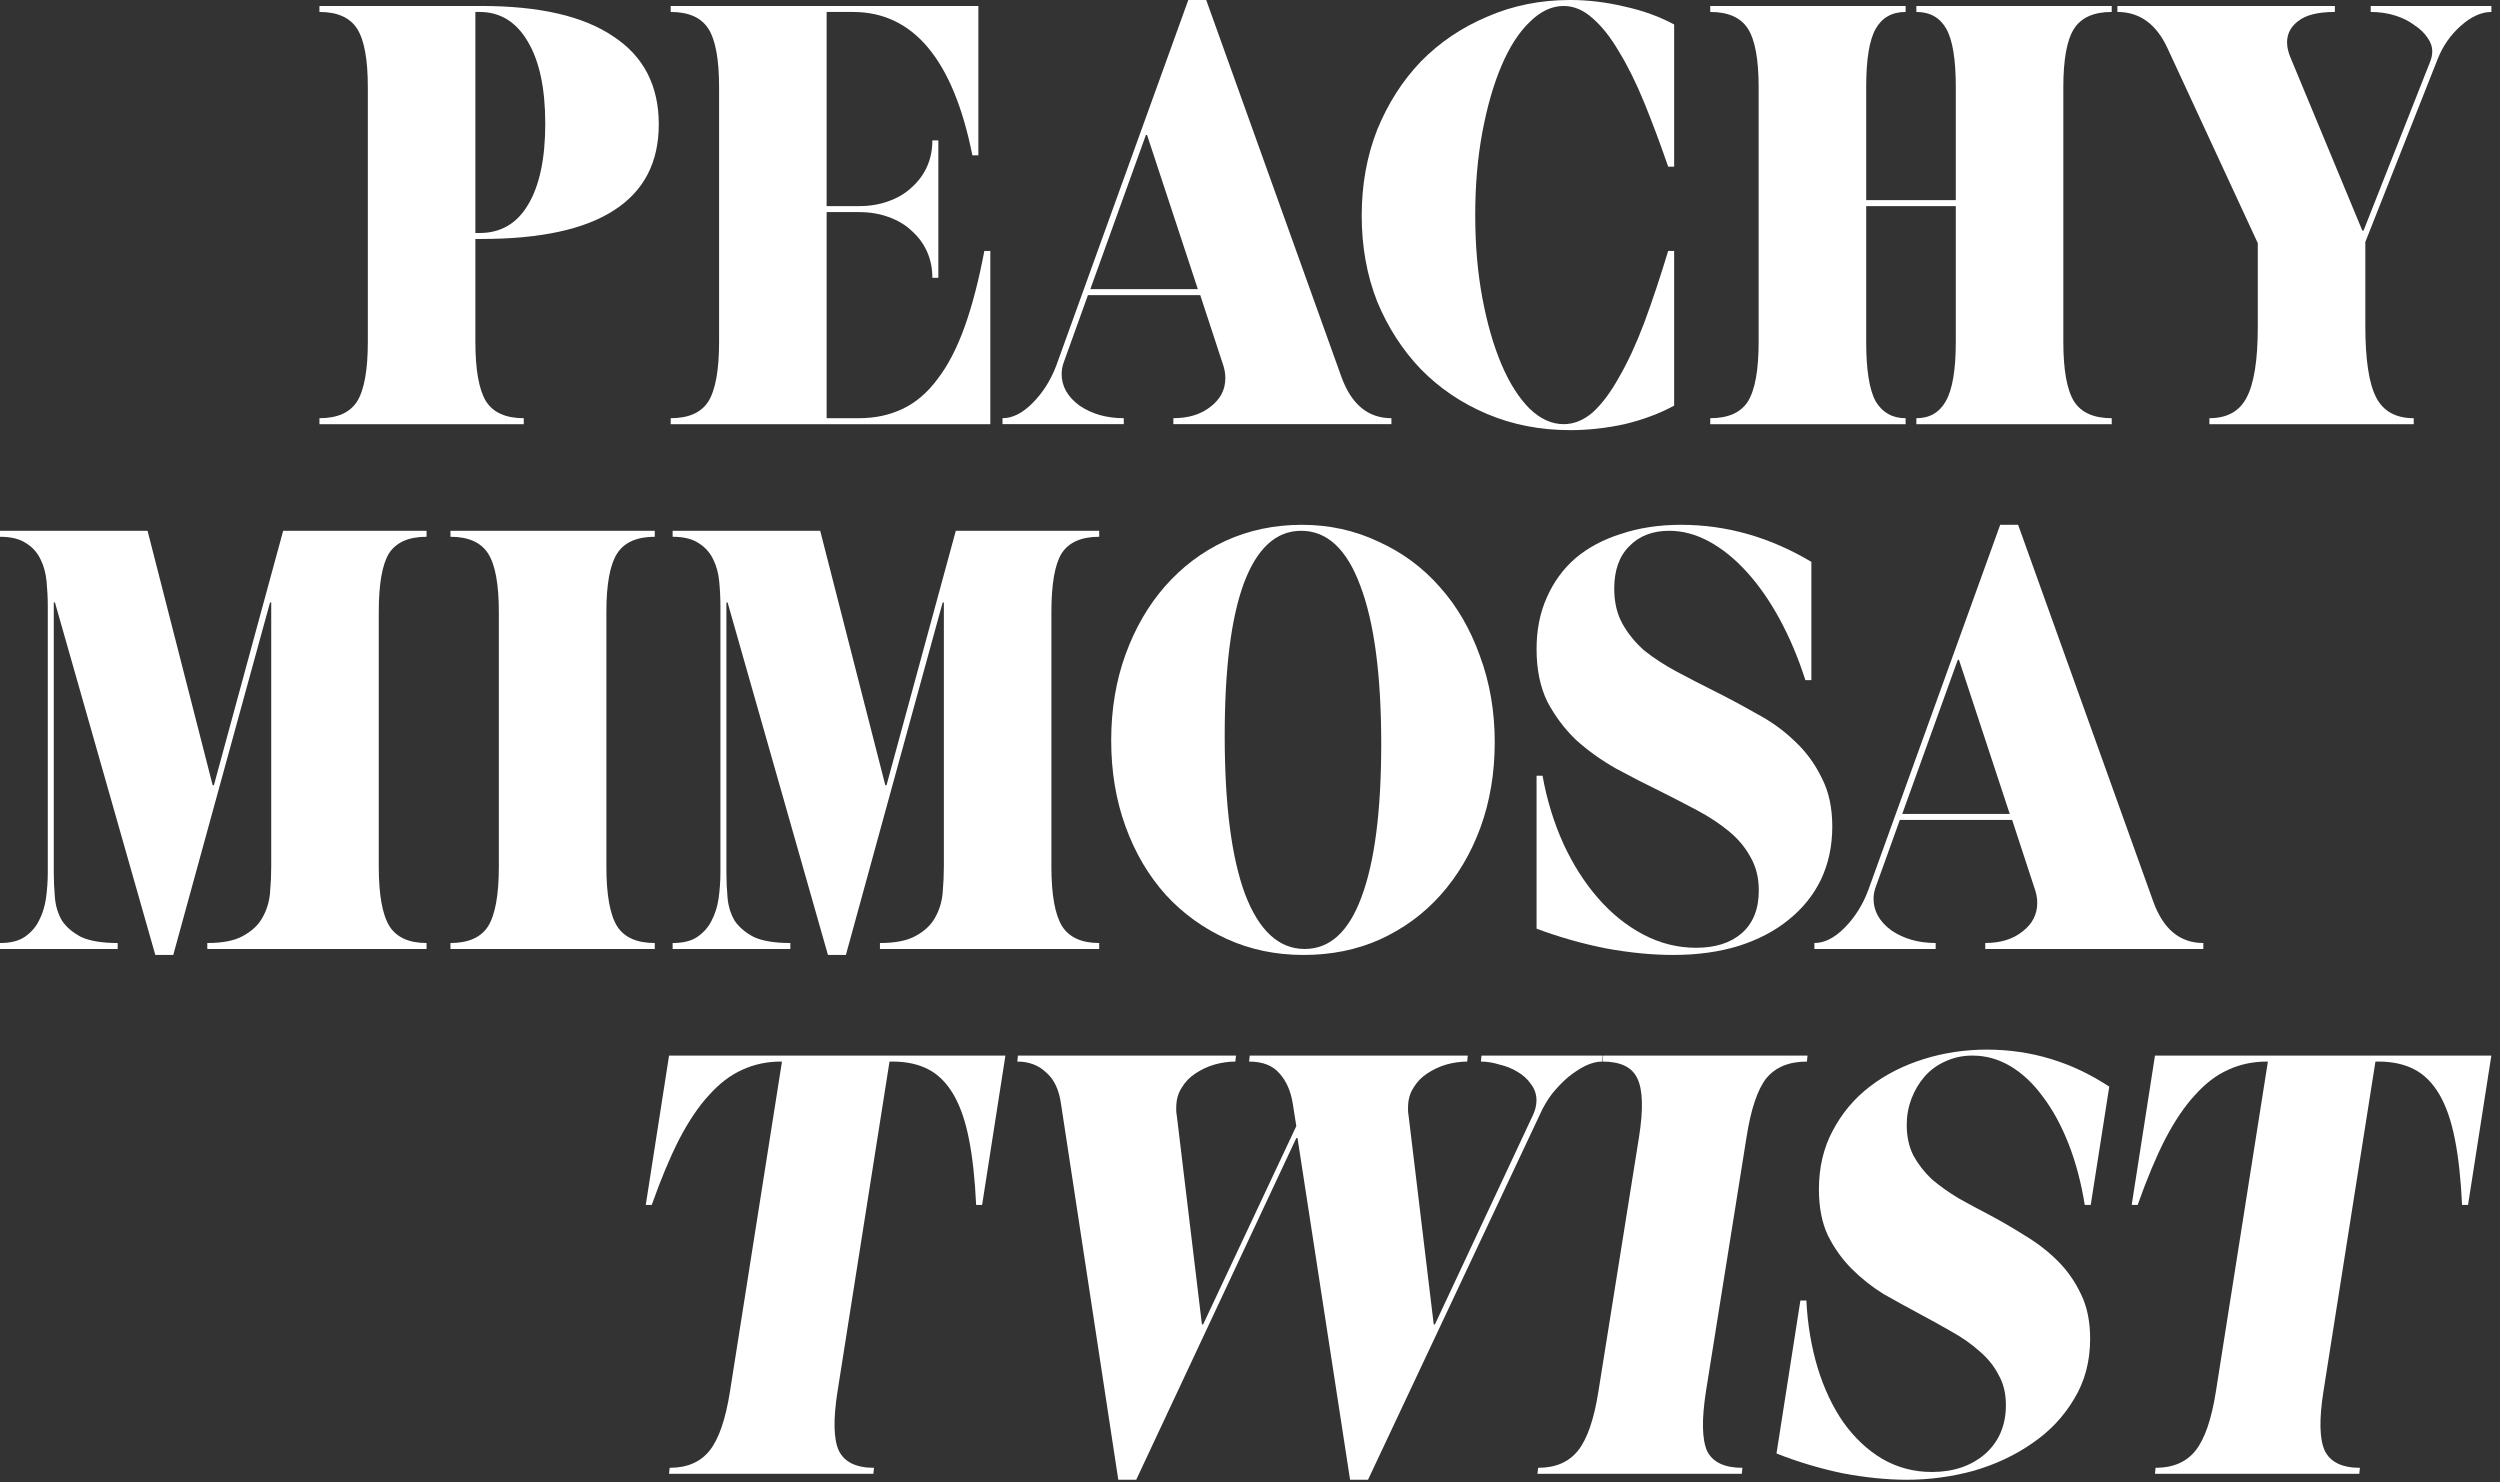
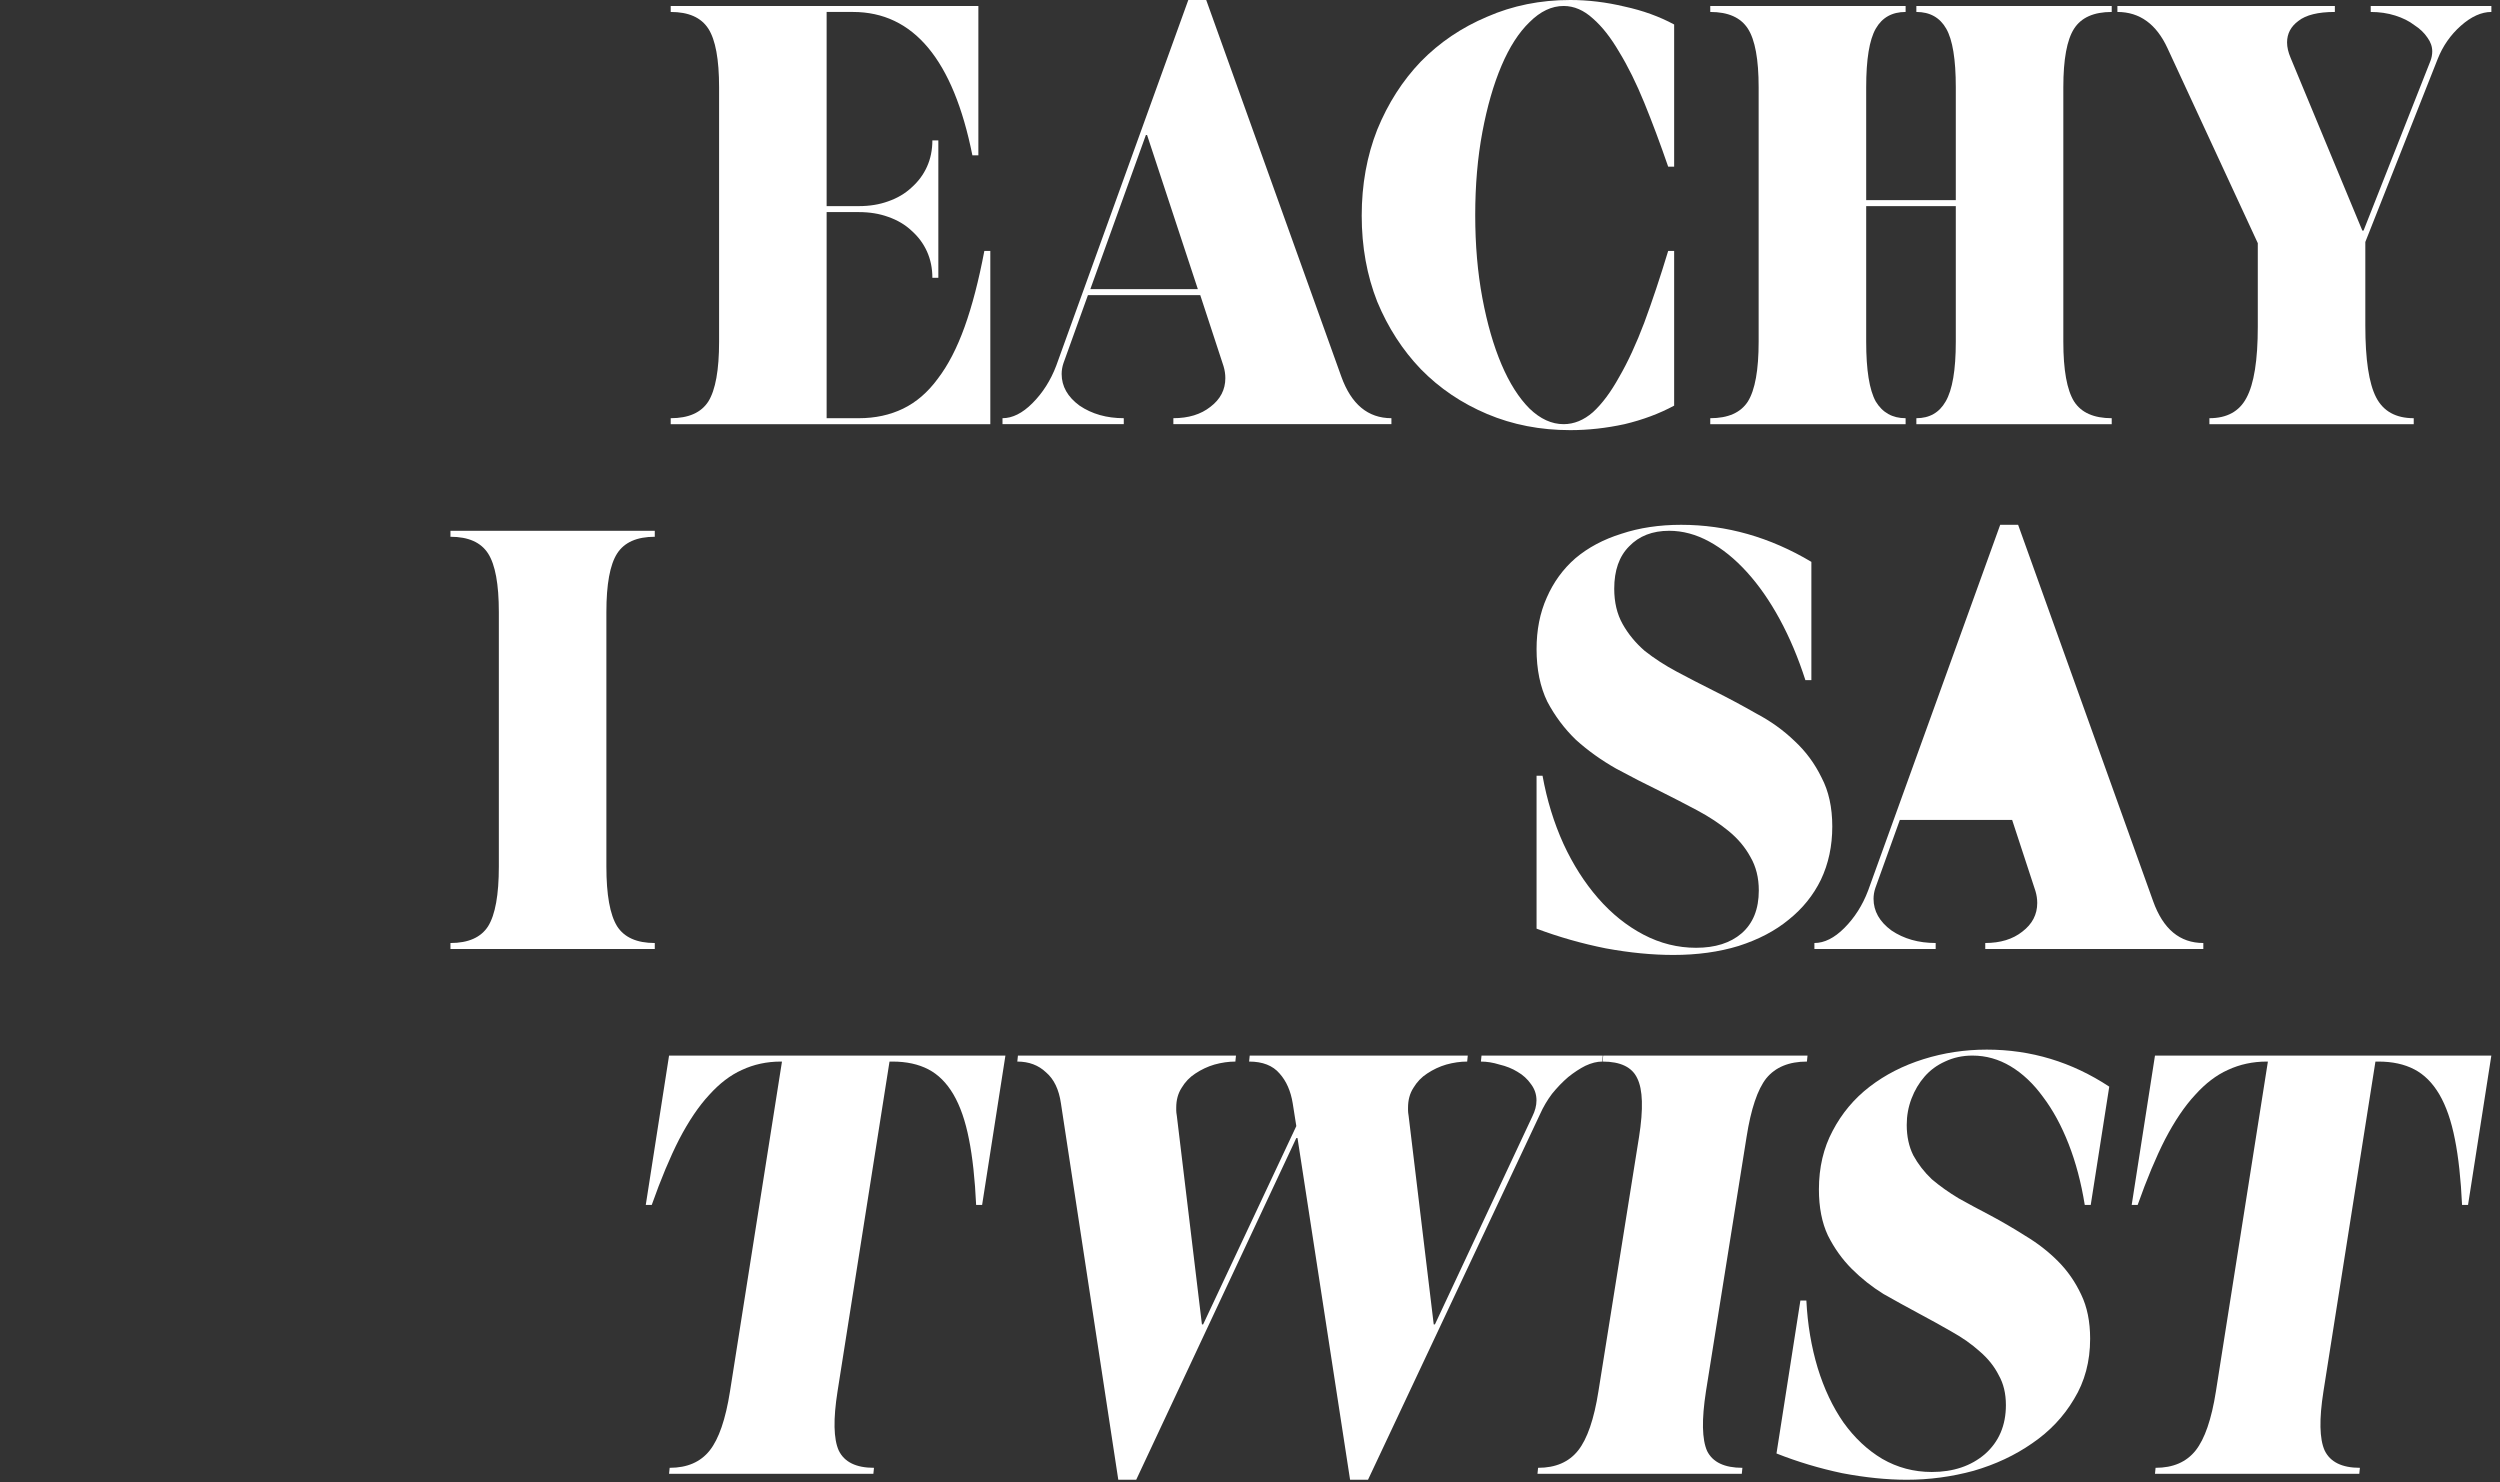
<svg xmlns="http://www.w3.org/2000/svg" width="253" height="150" viewBox="0 0 253 150" fill="none">
  <rect x="0" y="0" width="253" height="150" fill="#333333" stroke="none" />
  <path d="M218.145 148.543C219.918 148.543 221.269 147.958 222.196 146.789C223.123 145.62 223.808 143.625 224.251 140.804L229.511 107.431H229.39C227.979 107.431 226.67 107.713 225.46 108.277C224.291 108.801 223.183 109.648 222.135 110.816C221.087 111.945 220.08 113.436 219.112 115.29C218.185 117.104 217.258 119.321 216.331 121.941H215.727L218.084 106.826H252.123L249.765 121.941H249.16C249.039 119.321 248.797 117.104 248.435 115.29C248.072 113.436 247.548 111.925 246.863 110.756C246.177 109.587 245.331 108.741 244.323 108.217C243.316 107.693 242.107 107.431 240.696 107.431H240.394L235.134 140.804C234.69 143.625 234.731 145.62 235.255 146.789C235.819 147.958 237.008 148.543 238.822 148.543L238.761 149.147H218.084L218.145 148.543Z" fill="white" />
  <path d="M195.5 148.965C197.677 148.965 199.471 148.36 200.881 147.151C202.292 145.902 202.997 144.249 202.997 142.193C202.997 141.025 202.755 140.017 202.272 139.171C201.828 138.284 201.184 137.478 200.337 136.752C199.531 136.027 198.584 135.362 197.496 134.757C196.448 134.153 195.319 133.528 194.11 132.883C192.981 132.278 191.812 131.633 190.603 130.948C189.434 130.223 188.366 129.376 187.399 128.409C186.432 127.442 185.626 126.313 184.981 125.023C184.376 123.734 184.074 122.182 184.074 120.368C184.074 118.151 184.537 116.176 185.464 114.443C186.391 112.67 187.641 111.178 189.213 109.969C190.785 108.76 192.598 107.833 194.654 107.188C196.71 106.543 198.846 106.221 201.063 106.221C205.537 106.221 209.668 107.47 213.457 109.969L211.582 121.94H210.978C210.615 119.683 210.071 117.627 209.345 115.773C208.62 113.919 207.753 112.327 206.746 110.997C205.778 109.667 204.69 108.639 203.481 107.914C202.272 107.188 200.982 106.825 199.612 106.825C198.604 106.825 197.677 107.027 196.831 107.43C196.024 107.793 195.339 108.296 194.775 108.941C194.211 109.586 193.767 110.332 193.445 111.178C193.122 112.025 192.961 112.911 192.961 113.838C192.961 115.007 193.183 116.035 193.626 116.922C194.11 117.809 194.735 118.615 195.5 119.34C196.307 120.025 197.213 120.67 198.221 121.275C199.229 121.839 200.277 122.403 201.365 122.968C202.574 123.613 203.783 124.318 204.992 125.084C206.202 125.809 207.29 126.656 208.257 127.623C209.225 128.59 210.01 129.719 210.615 131.009C211.22 132.258 211.522 133.749 211.522 135.483C211.522 137.78 210.978 139.815 209.89 141.589C208.842 143.362 207.431 144.854 205.657 146.063C203.924 147.272 201.949 148.199 199.733 148.844C197.516 149.448 195.259 149.751 192.961 149.751C190.946 149.751 188.769 149.529 186.432 149.086C184.134 148.602 181.917 147.937 179.781 147.091L182.2 131.613H182.804C182.925 134.032 183.308 136.309 183.953 138.445C184.598 140.541 185.464 142.375 186.553 143.947C187.681 145.519 188.991 146.748 190.482 147.635C192.014 148.521 193.687 148.965 195.5 148.965Z" fill="white" />
  <path d="M165.872 115.049C166.315 112.227 166.255 110.252 165.69 109.124C165.166 107.995 163.997 107.431 162.184 107.431L162.244 106.826H182.921L182.861 107.431C181.047 107.431 179.676 107.995 178.749 109.124C177.863 110.252 177.198 112.227 176.754 115.049L172.643 140.804C172.2 143.666 172.24 145.681 172.764 146.85C173.328 147.978 174.517 148.543 176.331 148.543L176.271 149.147H155.594L155.654 148.543C157.428 148.543 158.778 147.958 159.705 146.789C160.632 145.62 161.317 143.625 161.761 140.804L165.872 115.049Z" fill="white" />
  <path d="M162.142 107.431C161.618 107.431 161.054 107.572 160.449 107.854C159.885 108.136 159.3 108.519 158.696 109.003C158.132 109.486 157.587 110.051 157.063 110.696C156.58 111.34 156.177 112.026 155.854 112.751L138.442 149.752H136.628L131.308 115.169H131.187L114.984 149.752H113.171L107.367 111.663C107.165 110.252 106.661 109.204 105.855 108.519C105.089 107.794 104.122 107.431 102.953 107.431L103.014 106.826H125.081L125.02 107.431C124.335 107.431 123.63 107.532 122.904 107.733C122.219 107.935 121.574 108.237 120.97 108.64C120.405 109.003 119.942 109.486 119.579 110.091C119.216 110.655 119.035 111.32 119.035 112.086C119.035 112.167 119.035 112.267 119.035 112.388C119.035 112.509 119.055 112.691 119.096 112.932L121.635 134.032H121.756L131.187 113.96L130.824 111.663C130.623 110.413 130.18 109.406 129.494 108.64C128.809 107.834 127.781 107.431 126.411 107.431L126.471 106.826H148.539L148.478 107.431C147.793 107.431 147.088 107.532 146.362 107.733C145.677 107.935 145.032 108.237 144.428 108.64C143.863 109.003 143.4 109.486 143.037 110.091C142.674 110.655 142.493 111.32 142.493 112.086C142.493 112.167 142.493 112.267 142.493 112.388C142.493 112.509 142.513 112.691 142.553 112.932L145.093 134.032H145.214L155.068 112.993C155.35 112.429 155.492 111.885 155.492 111.361C155.492 110.756 155.31 110.212 154.947 109.728C154.585 109.204 154.121 108.781 153.557 108.459C153.033 108.136 152.428 107.894 151.743 107.733C151.098 107.532 150.473 107.431 149.869 107.431L149.929 106.826H162.202L162.142 107.431Z" fill="white" />
  <path d="M67.77 148.543C69.543 148.543 70.894 147.958 71.821 146.789C72.748 145.62 73.433 143.625 73.876 140.804L79.136 107.431H79.015C77.605 107.431 76.294 107.713 75.085 108.277C73.916 108.801 72.808 109.648 71.76 110.816C70.712 111.945 69.705 113.436 68.737 115.29C67.81 117.104 66.883 119.321 65.956 121.941H65.352L67.709 106.826H101.748L99.39 121.941H98.785C98.664 119.321 98.422 117.104 98.06 115.29C97.697 113.436 97.173 111.925 96.488 110.756C95.802 109.587 94.956 108.741 93.948 108.217C92.941 107.693 91.732 107.431 90.321 107.431H90.019L84.759 140.804C84.315 143.625 84.356 145.62 84.88 146.789C85.444 147.958 86.633 148.543 88.447 148.543L88.386 149.147H67.709L67.77 148.543Z" fill="white" />
-   <path d="M183.617 95.432C184.625 95.432 185.632 94.928 186.64 93.921C187.688 92.873 188.494 91.603 189.058 90.112L202.42 53.111H204.234L217.897 91.2C218.905 94.022 220.598 95.432 222.976 95.432V96.037H200.908V95.432C202.44 95.432 203.689 95.049 204.657 94.284C205.664 93.518 206.168 92.55 206.168 91.382C206.168 90.978 206.108 90.575 205.987 90.172L203.629 82.978H192.263L189.784 89.87C189.663 90.233 189.603 90.596 189.603 90.958C189.603 92.208 190.207 93.276 191.416 94.163C192.666 95.009 194.157 95.432 195.89 95.432V96.037H183.617V95.432ZM192.505 82.373H203.387L198.248 66.775H198.127L192.505 82.373Z" fill="white" />
+   <path d="M183.617 95.432C184.625 95.432 185.632 94.928 186.64 93.921C187.688 92.873 188.494 91.603 189.058 90.112L202.42 53.111H204.234L217.897 91.2C218.905 94.022 220.598 95.432 222.976 95.432V96.037H200.908V95.432C202.44 95.432 203.689 95.049 204.657 94.284C205.664 93.518 206.168 92.55 206.168 91.382C206.168 90.978 206.108 90.575 205.987 90.172L203.629 82.978H192.263L189.784 89.87C189.663 90.233 189.603 90.596 189.603 90.958C189.603 92.208 190.207 93.276 191.416 94.163C192.666 95.009 194.157 95.432 195.89 95.432V96.037H183.617V95.432ZM192.505 82.373H203.387H198.127L192.505 82.373Z" fill="white" />
  <path d="M171.642 95.916C173.577 95.916 175.109 95.432 176.237 94.465C177.406 93.457 177.991 92.006 177.991 90.112C177.991 88.822 177.708 87.694 177.144 86.726C176.62 85.759 175.895 84.892 174.968 84.126C174.041 83.361 172.972 82.655 171.763 82.01C170.554 81.366 169.305 80.721 168.015 80.076C166.524 79.35 165.032 78.585 163.541 77.778C162.05 76.932 160.699 75.965 159.49 74.876C158.321 73.748 157.354 72.458 156.588 71.007C155.863 69.516 155.5 67.742 155.5 65.687C155.5 63.752 155.843 62.019 156.528 60.487C157.213 58.915 158.18 57.585 159.43 56.497C160.72 55.409 162.271 54.583 164.085 54.018C165.899 53.414 167.914 53.111 170.131 53.111C174.726 53.111 179.119 54.361 183.311 56.86V68.831H182.706C181.981 66.573 181.114 64.518 180.107 62.664C179.099 60.81 177.991 59.218 176.781 57.888C175.572 56.557 174.303 55.53 172.972 54.804C171.642 54.079 170.292 53.716 168.922 53.716C167.229 53.716 165.879 54.24 164.871 55.288C163.863 56.295 163.36 57.726 163.36 59.58C163.36 60.951 163.642 62.14 164.206 63.147C164.77 64.155 165.516 65.062 166.443 65.868C167.41 66.634 168.499 67.339 169.708 67.984C170.917 68.629 172.166 69.274 173.456 69.919C174.907 70.644 176.338 71.41 177.749 72.216C179.2 72.982 180.489 73.909 181.618 74.997C182.747 76.045 183.653 77.275 184.339 78.685C185.064 80.056 185.427 81.708 185.427 83.643C185.427 85.618 185.044 87.411 184.278 89.024C183.512 90.596 182.424 91.946 181.013 93.074C179.643 94.203 177.95 95.09 175.935 95.734C173.96 96.339 171.763 96.641 169.345 96.641C167.209 96.641 164.932 96.42 162.513 95.976C160.095 95.493 157.757 94.828 155.5 93.981V78.504H156.105C156.548 80.963 157.253 83.26 158.221 85.396C159.188 87.492 160.357 89.326 161.727 90.898C163.098 92.47 164.629 93.699 166.322 94.586C168.015 95.473 169.788 95.916 171.642 95.916Z" fill="white" />
-   <path d="M131.739 53.111C134.52 53.111 137.1 53.676 139.478 54.804C141.896 55.892 143.972 57.424 145.705 59.399C147.438 61.334 148.789 63.651 149.756 66.352C150.764 69.052 151.267 71.974 151.267 75.118C151.267 78.222 150.784 81.104 149.816 83.764C148.849 86.384 147.499 88.661 145.766 90.596C144.073 92.49 142.037 93.981 139.659 95.07C137.322 96.117 134.742 96.641 131.921 96.641C129.099 96.641 126.5 96.097 124.122 95.009C121.744 93.921 119.688 92.43 117.955 90.535C116.222 88.6 114.871 86.303 113.904 83.643C112.937 80.983 112.453 78.081 112.453 74.937C112.453 71.793 112.937 68.891 113.904 66.231C114.871 63.571 116.202 61.273 117.894 59.339C119.628 57.364 121.663 55.832 124.001 54.744C126.379 53.656 128.958 53.111 131.739 53.111ZM131.679 53.716C129.14 53.716 127.205 55.489 125.875 59.036C124.585 62.543 123.94 67.682 123.94 74.453C123.94 81.426 124.625 86.766 125.996 90.475C127.407 94.183 129.422 96.037 132.042 96.037C134.581 96.037 136.495 94.284 137.785 90.777C139.115 87.23 139.78 82.071 139.78 75.3C139.78 68.327 139.075 62.986 137.664 59.278C136.294 55.57 134.299 53.716 131.679 53.716Z" fill="white" />
-   <path d="M95.519 60.972H95.397L85.603 96.642H83.79L73.632 60.972H73.512V88.299C73.512 89.145 73.552 90.012 73.632 90.899C73.713 91.745 73.955 92.511 74.358 93.196C74.801 93.841 75.446 94.385 76.293 94.829C77.179 95.232 78.409 95.433 79.981 95.433V96.038H68.07V95.433C69.118 95.433 69.945 95.232 70.549 94.829C71.194 94.385 71.678 93.841 72 93.196C72.363 92.511 72.605 91.745 72.726 90.899C72.847 90.012 72.907 89.145 72.907 88.299V61.395C72.907 60.549 72.867 59.702 72.786 58.856C72.706 58.009 72.504 57.264 72.181 56.619C71.859 55.934 71.375 55.389 70.731 54.986C70.086 54.543 69.199 54.321 68.07 54.321V53.717H83.004L89.594 79.472H89.714L96.728 53.717H111.238V54.321C109.424 54.321 108.154 54.886 107.429 56.014C106.744 57.143 106.401 59.118 106.401 61.939V87.695C106.401 90.556 106.764 92.571 107.489 93.74C108.215 94.869 109.464 95.433 111.238 95.433V96.038H89.049V95.433C90.621 95.433 91.831 95.191 92.677 94.708C93.564 94.224 94.209 93.619 94.612 92.894C95.055 92.128 95.317 91.282 95.397 90.355C95.478 89.428 95.519 88.541 95.519 87.695V60.972Z" fill="white" />
  <path d="M50.483 61.939C50.483 59.118 50.12 57.143 49.395 56.014C48.669 54.886 47.4 54.321 45.586 54.321V53.717H66.263V54.321C64.449 54.321 63.179 54.886 62.454 56.014C61.728 57.143 61.366 59.118 61.366 61.939V87.695C61.366 90.556 61.728 92.571 62.454 93.74C63.179 94.869 64.449 95.433 66.263 95.433V96.038H45.586V95.433C47.4 95.433 48.669 94.869 49.395 93.74C50.12 92.571 50.483 90.556 50.483 87.695V61.939Z" fill="white" />
-   <path d="M27.448 60.972H27.327L17.533 96.642H15.719L5.562 60.972H5.441V88.299C5.441 89.145 5.482 90.012 5.562 90.899C5.643 91.745 5.885 92.511 6.288 93.196C6.731 93.841 7.376 94.385 8.222 94.829C9.109 95.232 10.338 95.433 11.91 95.433V96.038H0V95.433C1.048 95.433 1.874 95.232 2.479 94.829C3.124 94.385 3.607 93.841 3.93 93.196C4.293 92.511 4.534 91.745 4.655 90.899C4.776 90.012 4.837 89.145 4.837 88.299V61.395C4.837 60.549 4.796 59.702 4.716 58.856C4.635 58.009 4.434 57.264 4.111 56.619C3.789 55.934 3.305 55.389 2.66 54.986C2.015 54.543 1.129 54.321 0 54.321V53.717H14.933L21.523 79.472H21.644L28.657 53.717H43.167V54.321C41.354 54.321 40.084 54.886 39.358 56.014C38.673 57.143 38.331 59.118 38.331 61.939V87.695C38.331 90.556 38.693 92.571 39.419 93.74C40.144 94.869 41.394 95.433 43.167 95.433V96.038H20.979V95.433C22.551 95.433 23.76 95.191 24.607 94.708C25.493 94.224 26.138 93.619 26.541 92.894C26.985 92.128 27.247 91.282 27.327 90.355C27.408 89.428 27.448 88.541 27.448 87.695V60.972Z" fill="white" />
  <path d="M252.128 1.21C251.121 1.21 250.093 1.674 249.045 2.601C247.997 3.528 247.211 4.656 246.687 5.986L239.371 24.487V32.951C239.371 36.377 239.734 38.795 240.46 40.206C241.185 41.617 242.455 42.322 244.269 42.322V42.926H223.592V42.322C225.365 42.322 226.615 41.637 227.34 40.266C228.106 38.855 228.489 36.457 228.489 33.072V24.608L219.36 4.898C218.231 2.439 216.538 1.21 214.281 1.21V0.605H236.288V1.21C234.595 1.21 233.366 1.512 232.6 2.117C231.834 2.681 231.451 3.407 231.451 4.293C231.451 4.777 231.572 5.301 231.814 5.865L239.069 23.338H239.19L245.961 6.168C246.082 5.845 246.143 5.523 246.143 5.2C246.143 4.717 245.982 4.253 245.659 3.81C245.337 3.326 244.893 2.903 244.329 2.54C243.805 2.137 243.16 1.815 242.394 1.573C241.629 1.331 240.802 1.21 239.916 1.21V0.605H252.128V1.21Z" fill="white" />
  <path d="M177.975 8.828C177.975 6.006 177.613 4.031 176.887 2.903C176.162 1.774 174.892 1.21 173.078 1.21V0.605H192.848V1.21C191.478 1.21 190.47 1.774 189.825 2.903C189.18 4.031 188.858 6.006 188.858 8.828V20.255H197.927V8.828C197.927 6.006 197.604 4.031 196.959 2.903C196.314 1.774 195.307 1.21 193.936 1.21V0.605H213.706V1.21C211.892 1.21 210.623 1.774 209.897 2.903C209.172 4.031 208.809 6.006 208.809 8.828V34.583C208.809 37.445 209.172 39.46 209.897 40.629C210.623 41.758 211.892 42.322 213.706 42.322V42.926H193.936V42.322C195.266 42.322 196.254 41.758 196.899 40.629C197.584 39.46 197.927 37.445 197.927 34.583V20.859H188.858V34.583C188.858 37.445 189.18 39.46 189.825 40.629C190.51 41.758 191.518 42.322 192.848 42.322V42.926H173.078V42.322C174.892 42.322 176.162 41.758 176.887 40.629C177.613 39.46 177.975 37.445 177.975 34.583V8.828Z" fill="white" />
  <path d="M158.24 0.605C157.03 0.605 155.882 1.149 154.794 2.237C153.705 3.285 152.758 4.756 151.952 6.65C151.146 8.545 150.501 10.782 150.017 13.361C149.534 15.941 149.292 18.742 149.292 21.765C149.292 24.788 149.534 27.589 150.017 30.169C150.501 32.748 151.146 34.985 151.952 36.88C152.758 38.774 153.705 40.265 154.794 41.354C155.882 42.401 157.03 42.925 158.24 42.925C159.288 42.925 160.275 42.522 161.202 41.716C162.129 40.87 163.016 39.681 163.862 38.149C164.749 36.618 165.595 34.784 166.402 32.648C167.208 30.471 168.014 28.053 168.82 25.392H169.424V41.051C167.933 41.857 166.26 42.482 164.406 42.925C162.552 43.329 160.718 43.53 158.905 43.53C155.882 43.53 153.081 42.986 150.501 41.898C147.921 40.809 145.684 39.298 143.79 37.363C141.936 35.429 140.465 33.151 139.377 30.532C138.329 27.871 137.805 24.969 137.805 21.826C137.805 18.682 138.329 15.78 139.377 13.12C140.465 10.459 141.936 8.162 143.79 6.227C145.684 4.293 147.921 2.781 150.501 1.693C153.081 0.564 155.882 0 158.905 0C160.718 0 162.552 0.222 164.406 0.665C166.26 1.068 167.933 1.673 169.424 2.479V16.868H168.82C168.014 14.53 167.208 12.374 166.402 10.399C165.595 8.424 164.749 6.711 163.862 5.26C163.016 3.809 162.129 2.68 161.202 1.874C160.275 1.028 159.288 0.605 158.24 0.605Z" fill="white" />
  <path d="M101.453 42.321C102.461 42.321 103.468 41.817 104.476 40.809C105.524 39.761 106.33 38.492 106.894 37.001L120.256 0H122.069L135.733 38.089C136.741 40.91 138.434 42.321 140.812 42.321V42.925H118.744V42.321C120.276 42.321 121.525 41.938 122.493 41.172C123.5 40.406 124.004 39.439 124.004 38.27C124.004 37.867 123.944 37.464 123.823 37.061L121.465 29.866H110.099L107.62 36.759C107.499 37.121 107.439 37.484 107.439 37.847C107.439 39.096 108.043 40.165 109.252 41.051C110.502 41.898 111.993 42.321 113.726 42.321V42.925H101.453V42.321ZM110.341 29.262H121.223L116.084 13.664H115.963L110.341 29.262Z" fill="white" />
  <path d="M72.772 8.828C72.772 6.006 72.409 4.031 71.684 2.903C70.958 1.774 69.689 1.21 67.875 1.21V0.605H99.011V15.72H98.406C96.472 6.047 92.441 1.21 86.315 1.21H83.655V20.859H86.919C88.008 20.859 88.995 20.698 89.882 20.375C90.809 20.053 91.595 19.589 92.24 18.985C92.925 18.38 93.449 17.675 93.812 16.869C94.174 16.063 94.356 15.176 94.356 14.209H94.96V28.114H94.356C94.356 27.147 94.174 26.26 93.812 25.454C93.449 24.648 92.925 23.942 92.24 23.338C91.595 22.733 90.809 22.27 89.882 21.947C88.995 21.625 88.008 21.464 86.919 21.464H83.655V42.322H86.919C88.572 42.322 90.063 41.999 91.393 41.355C92.723 40.71 93.892 39.702 94.9 38.331C95.948 36.961 96.855 35.208 97.621 33.072C98.386 30.936 99.051 28.376 99.616 25.393H100.22V42.926H67.875V42.322C69.689 42.322 70.958 41.758 71.684 40.629C72.409 39.46 72.772 37.445 72.772 34.583V8.828Z" fill="white" />
-   <path d="M48.712 0.605C54.597 0.605 59.051 1.633 62.074 3.689C65.137 5.704 66.668 8.667 66.668 12.576C66.668 16.446 65.157 19.348 62.134 21.282C59.151 23.217 54.678 24.184 48.712 24.184H48.108V34.583C48.108 37.445 48.471 39.46 49.196 40.629C49.922 41.758 51.191 42.322 53.005 42.322V42.926H32.328V42.322C34.142 42.322 35.411 41.758 36.137 40.629C36.862 39.46 37.225 37.445 37.225 34.583V8.828C37.225 6.006 36.862 4.031 36.137 2.903C35.411 1.774 34.142 1.21 32.328 1.21V0.605H48.712ZM48.531 23.58C50.667 23.58 52.3 22.633 53.428 20.738C54.597 18.803 55.181 16.063 55.181 12.516C55.181 8.969 54.597 6.208 53.428 4.233C52.259 2.218 50.627 1.21 48.531 1.21H48.108V23.58H48.531Z" fill="white" />
</svg>